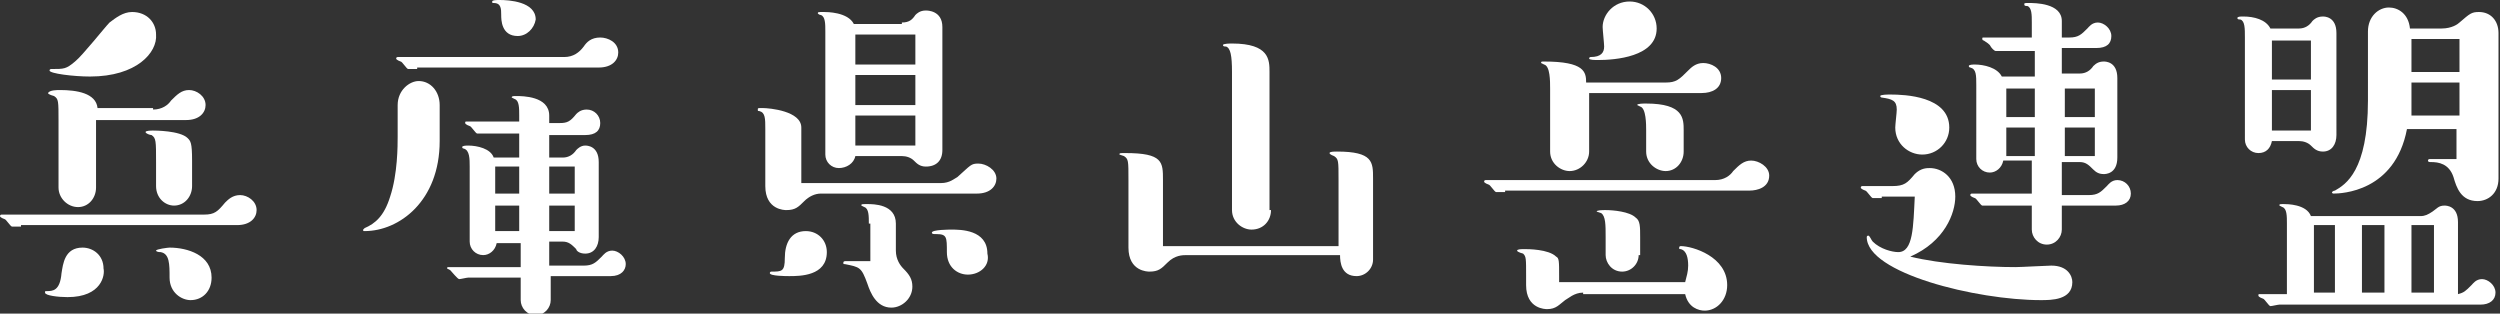
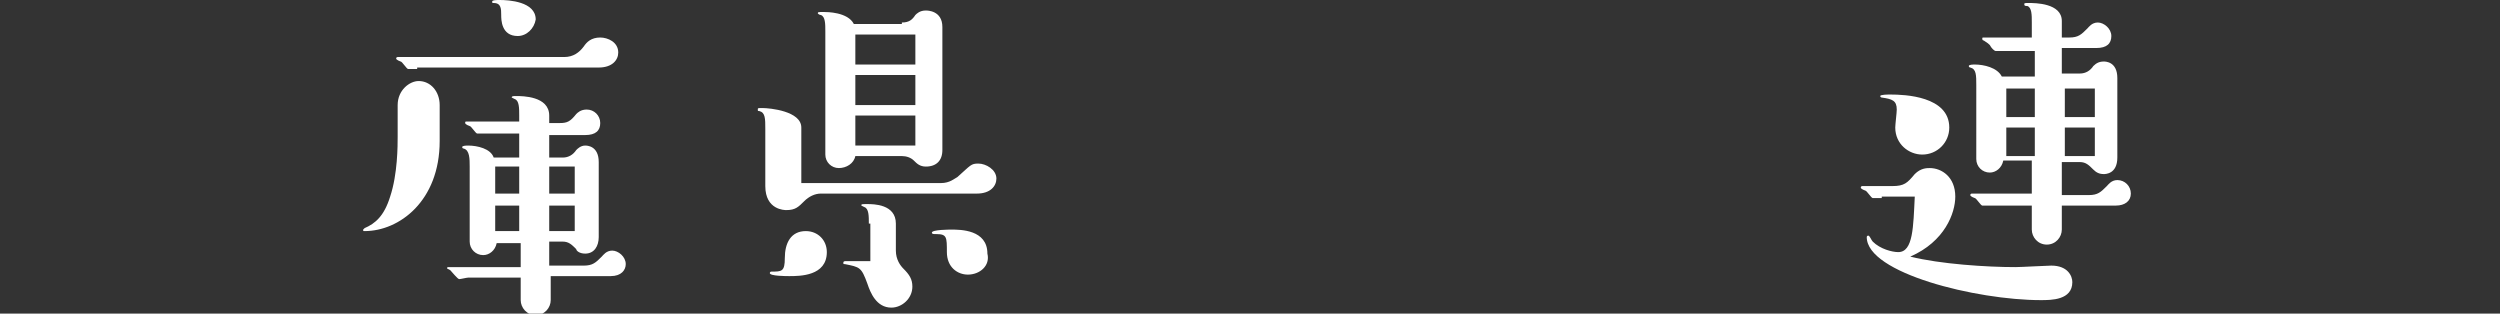
<svg xmlns="http://www.w3.org/2000/svg" version="1.1" id="レイヤー_1" x="0px" y="0px" width="166.6px" height="20.9px" viewBox="0 0 166.6 20.9" style="enable-background:new 0 0 166.6 20.9;" xml:space="preserve">
  <rect x="0" y="0" width="166.6" height="20.9" fill="#333333" stroke="none" />
  <style type="text/css"> .st0{fill:#FFFFFF;} </style>
  <g>
    <g>
-       <path class="st0" d="M1.4,15.1c-0.1,0-0.5,0-0.6,0c-0.1,0-0.4-0.5-0.5-0.5c0,0-0.3-0.1-0.3-0.2c0-0.1,0.1-0.1,0.1-0.1h13.5 c0.7,0,0.9-0.2,1.4-0.8c0.2-0.2,0.5-0.5,1-0.5c0.5,0,1.1,0.4,1.1,1c0,0.5-0.4,1-1.3,1H1.4z M4.5,19.8c-0.6,0-1.5-0.1-1.5-0.3 c0-0.1,0-0.1,0.1-0.1c0.4,0,0.9,0,1-1.2c0.1-0.6,0.2-1.7,1.4-1.7c0.7,0,1.4,0.5,1.4,1.4C7,18.3,6.8,19.8,4.5,19.8z M10.2,7.3 c0.6,0,1-0.3,1.2-0.6C11.8,6.3,12.1,6,12.6,6c0.5,0,1.1,0.4,1.1,1c0,0.5-0.4,1-1.3,1h-6v4.5c0,0.7-0.5,1.3-1.2,1.3 c-0.7,0-1.3-0.6-1.3-1.3V8.1c0-1.4,0-1.5-0.3-1.7c0,0-0.4-0.1-0.4-0.2C3.3,6,3.8,6,4,6c1.1,0,2.4,0.2,2.5,1.2H10.2z M6,5.1 c-1.1,0-2.7-0.2-2.7-0.4c0,0,0-0.1,0.1-0.1c0.9,0,1,0,1.6-0.5C5.5,3.7,7,1.8,7.3,1.5c0.4-0.3,0.9-0.7,1.5-0.7c1,0,1.6,0.7,1.6,1.5 C10.5,3.5,9.1,5.1,6,5.1z M10.4,10.8c0-1.4,0-1.6-0.3-1.8C10,9,9.7,8.9,9.7,8.8c0-0.1,0.4-0.1,0.5-0.1c0.1,0,1.8,0,2.3,0.5 c0.2,0.2,0.3,0.3,0.3,1.5v1.7c0,0.7-0.5,1.3-1.2,1.3c-0.6,0-1.2-0.5-1.2-1.3V10.8z M12.7,20c-0.6,0-1.4-0.5-1.4-1.5 c0-0.9,0-1.6-0.6-1.7c-0.3,0-0.3-0.1-0.3-0.1c0-0.1,0.8-0.2,0.9-0.2c1.2,0,2.8,0.5,2.8,2C14.1,19.4,13.5,20,12.7,20z" />
      <path class="st0" d="M26.5,7c0-1,0.8-1.6,1.4-1.6c0.8,0,1.4,0.7,1.4,1.6v2.4c0,4-2.7,6-5,6c-0.1,0-0.1,0-0.1-0.1c0,0,0,0,0.1-0.1 c0.7-0.3,1.3-0.8,1.7-2.1c0.5-1.5,0.5-3.4,0.5-4V7z M27.8,4.6c-0.1,0-0.5,0-0.6,0c-0.1,0-0.4-0.5-0.5-0.5c0,0-0.3-0.1-0.3-0.2 c0,0,0-0.1,0.1-0.1h11.1c0.6,0,1-0.3,1.3-0.7c0.2-0.3,0.5-0.6,1.1-0.6c0.5,0,1.2,0.3,1.2,1c0,0.5-0.4,1-1.3,1H27.8z M34.6,10.4 V8.9h-2.2c-0.1,0-0.5,0-0.6,0c-0.1,0-0.4-0.5-0.5-0.5c0,0-0.3-0.1-0.3-0.2s0-0.1,0.1-0.1h3.5V7.7c0-0.5,0-1-0.3-1.1 c0,0-0.2-0.1-0.2-0.1c0-0.1,0.1-0.1,0.3-0.1c0.4,0,2.2,0,2.2,1.3v0.5h0.7c0.5,0,0.7-0.1,1.1-0.6c0.1-0.1,0.3-0.3,0.7-0.3 c0.5,0,0.9,0.4,0.9,0.9c0,0.5-0.3,0.8-1,0.8h-2.4v1.5h0.9c0.4,0,0.7-0.2,0.9-0.5c0.1-0.1,0.3-0.3,0.6-0.3c0.1,0,0.9,0,0.9,1.1v5 c0,0.6-0.3,1.1-0.9,1.1c-0.4,0-0.6-0.2-0.6-0.3c-0.3-0.3-0.5-0.5-0.9-0.5h-0.9v1.6h2.3c0.6,0,0.8-0.2,1.2-0.6 c0.1-0.1,0.3-0.4,0.7-0.4c0.4,0,0.9,0.4,0.9,0.9c0,0.4-0.3,0.8-1,0.8h-4V20c0,0.5-0.4,1-1,1c-0.6,0-1-0.5-1-1v-1.5h-3.5 c-0.1,0-0.5,0.1-0.6,0.1c-0.1,0-0.5-0.5-0.6-0.6c0,0-0.2-0.1-0.2-0.1c0-0.1,0-0.1,0.1-0.1h4.8v-1.6h-1.6c-0.1,0.5-0.5,0.8-0.9,0.8 c-0.5,0-0.9-0.4-0.9-0.9v-5c0-0.5,0-1.1-0.4-1.2c0,0-0.1,0-0.1-0.1c0-0.1,0.3-0.1,0.4-0.1c0.6,0,1.5,0.2,1.7,0.8H34.6z M34.5,2.4 c-1.1,0-1.1-1.1-1.1-1.4c0-0.4,0-0.8-0.5-0.8c-0.1,0-0.1,0-0.1-0.1C32.8,0,33.1,0,33.3,0c0.6,0,2.4,0.1,2.4,1.3 C35.6,1.9,35.1,2.4,34.5,2.4z M34.6,12.9v-1.8H33v1.8H34.6z M33,13.7v1.7h1.6v-1.7H33z M38.3,12.9v-1.8h-1.7v1.8H38.3z M36.6,15.4 h1.7v-1.7h-1.7V15.4z" />
      <path class="st0" d="M62.7,12.2c0.6,0,0.9-0.3,1.1-0.4c0.9-0.8,0.9-0.9,1.4-0.9c0.5,0,1.2,0.4,1.2,1c0,0.5-0.4,1-1.3,1H54.7 c-0.4,0-0.8,0.2-1.1,0.5c-0.4,0.4-0.6,0.6-1.2,0.6c-0.1,0-1.4,0-1.4-1.6V8.6c0-0.7,0-1.1-0.4-1.2c-0.1,0-0.1,0-0.1-0.1 c0-0.1,0-0.1,0.3-0.1c0.5,0,2.6,0.2,2.6,1.3v3.7H62.7z M52.6,18.4c-0.2,0-1.3,0-1.3-0.2c0,0,0-0.1,0.1-0.1c0.7,0,0.9,0,0.9-0.9 c0-1,0.4-1.8,1.4-1.8c0.8,0,1.4,0.6,1.4,1.4C55.1,18.4,53.3,18.4,52.6,18.4z M60.1,1.5c0.5,0,0.7-0.2,0.9-0.5 c0.1-0.1,0.3-0.3,0.7-0.3c0.1,0,1.1,0,1.1,1.1v8.2c0,0.7-0.4,1.1-1.1,1.1c-0.4,0-0.6-0.2-0.8-0.4c-0.2-0.2-0.5-0.3-0.8-0.3H57 c-0.1,0.5-0.6,0.8-1.1,0.8c-0.5,0-0.9-0.4-0.9-0.9V2.1c0-0.5,0-1-0.3-1.1c-0.1,0-0.2-0.1-0.2-0.1c0-0.1,0-0.1,0.4-0.1 c0.2,0,1.6,0,2,0.8H60.1z M57.9,14.9c0-0.5,0-1-0.3-1.1c0,0-0.2-0.1-0.2-0.1c0-0.1,0-0.1,0.4-0.1c0.4,0,1.9,0,1.9,1.3v1.8 c0,0.6,0.3,1,0.5,1.2c0.4,0.4,0.6,0.7,0.6,1.2c0,0.8-0.7,1.4-1.4,1.4c-1,0-1.4-1-1.6-1.6c-0.4-1.1-0.5-1.1-1.5-1.3 c-0.1,0-0.1,0-0.1-0.1c0-0.1,0.1-0.1,0.2-0.1h1.6V14.9z M61,4.3v-2H57v2H61z M61,7V5H57v2H61z M57,9.7H61v-2H57V9.7z M64.5,18.3 c-0.7,0-1.4-0.5-1.4-1.5c0-1,0-1.2-0.7-1.2c-0.2,0-0.3,0-0.3-0.1c0-0.2,1.2-0.2,1.3-0.2c0.6,0,2.4,0,2.4,1.6 C66,17.7,65.3,18.3,64.5,18.3z" />
-       <path class="st0" d="M89.2,12c0-1.3,0-1.4-0.3-1.6c0,0-0.3-0.1-0.3-0.2s0.3-0.1,0.5-0.1c2.4,0,2.4,0.7,2.4,1.8v5.4 c0,0.6-0.5,1.1-1.1,1.1c-1,0-1.1-0.9-1.1-1.4H79.1c-0.3,0-0.8,0-1.3,0.5c-0.4,0.4-0.6,0.6-1.2,0.6c-0.1,0-1.4,0-1.4-1.6V12 c0-1.3,0-1.4-0.3-1.6c0,0-0.3-0.1-0.3-0.1c0-0.1,0-0.1,0.4-0.1c2.5,0,2.5,0.6,2.5,1.8v4.4h11.7V12z M84.7,14 c0,0.7-0.5,1.3-1.3,1.3c-0.6,0-1.3-0.5-1.3-1.3V4.8c0-1.1-0.1-1.6-0.4-1.7c-0.1,0-0.2,0-0.2-0.1c0-0.1,0.5-0.1,0.6-0.1 c2.5,0,2.5,1.1,2.5,1.9V14z" />
-       <path class="st0" d="M100.3,12.8c-0.1,0-0.5,0-0.6,0c-0.1,0-0.4-0.5-0.5-0.5c0,0-0.3-0.1-0.3-0.2c0,0,0-0.1,0.1-0.1h15.3 c0.6,0,1-0.3,1.2-0.6c0.4-0.4,0.7-0.7,1.2-0.7c0.5,0,1.2,0.4,1.2,1c0,0.8-0.8,1-1.3,1H100.3z M105.5,19.5c-0.6,0-1,0.4-1.2,0.5 c-0.4,0.3-0.6,0.6-1.2,0.6c-0.1,0-1.4,0-1.4-1.6v-0.6c0-1.2,0-1.3-0.2-1.5c0,0-0.4-0.1-0.4-0.2c0-0.1,0.3-0.1,0.5-0.1 c0.2,0,1.6,0,2.1,0.5c0.2,0.1,0.2,0.3,0.2,1.3v0.4h8.4c0.1-0.4,0.2-0.7,0.2-1.1c0-0.5-0.1-1-0.5-1.1c-0.1,0-0.1,0-0.1-0.1 c0-0.1,0.1-0.1,0.1-0.1c0.8,0,3.1,0.7,3.1,2.6c0,1-0.7,1.7-1.5,1.7c-0.4,0-1.1-0.2-1.3-1.1H105.5z M111,5.5c0.7,0,0.9-0.2,1.5-0.8 c0.2-0.2,0.5-0.5,1-0.5c0.5,0,1.2,0.3,1.2,1c0,0.7-0.6,1-1.3,1h-7.5v3.9c0,0.7-0.6,1.3-1.3,1.3c-0.6,0-1.3-0.5-1.3-1.3V5.9 c0-0.5,0-1.5-0.4-1.6c0,0-0.2-0.1-0.2-0.1c0-0.1,0-0.1,0.2-0.1c2.7,0,2.8,0.7,2.8,1.4H111z M106.5,4c-0.2,0-0.6,0-0.6-0.1 c0,0,0-0.1,0.1-0.1c0.7,0,0.9-0.3,0.9-0.7c0-0.2-0.1-1.1-0.1-1.3c0-0.8,0.7-1.7,1.8-1.7c1,0,1.8,0.8,1.8,1.8 C110.4,3.8,107.6,4,106.5,4z M109.2,17c0,0.6-0.5,1.1-1.1,1.1c-0.7,0-1.1-0.6-1.1-1.1v-1.2c0-0.8,0-1.4-0.3-1.6 c0,0-0.3-0.1-0.3-0.1c0-0.1,0.4-0.1,0.6-0.1c0.5,0,1.6,0.1,2,0.5c0.3,0.2,0.3,0.6,0.3,1.3V17z M112.2,10.1c0,0.7-0.5,1.3-1.2,1.3 c-0.6,0-1.3-0.5-1.3-1.3V8.7c0-0.4,0-1.5-0.4-1.6c0,0-0.2-0.1-0.2-0.1c0-0.1,0.4-0.1,0.6-0.1c2.5,0,2.5,1,2.5,1.8V10.1z" />
      <path class="st0" d="M125.4,13.2c-0.1,0-0.5,0-0.6,0c-0.1,0-0.4-0.5-0.5-0.5c0,0-0.3-0.1-0.3-0.2c0-0.1,0.1-0.1,0.1-0.1h2 c0.8,0,1-0.2,1.5-0.8c0.4-0.4,0.8-0.4,1-0.4c0.8,0,1.7,0.6,1.7,1.9c0,1.1-0.7,3-3,4c2,0.5,5.1,0.7,7,0.7c0.4,0,2.1-0.1,2.4-0.1 c1.1,0,1.4,0.7,1.4,1.1c0,1.2-1.4,1.2-2.1,1.2c-4.3,0-11.6-1.8-11.6-4.2c0,0,0-0.1,0.1-0.1s0.2,0.3,0.3,0.4 c0.5,0.5,1.3,0.7,1.7,0.7c1,0,1-1.7,1.1-3.7H125.4z M128.1,10.3c-0.9,0-1.8-0.7-1.8-1.8c0-0.2,0.1-1,0.1-1.2c0-0.6-0.3-0.7-1-0.8 c0,0-0.1,0-0.1-0.1c0-0.1,0.5-0.1,0.7-0.1c0.9,0,3.9,0.1,3.9,2.2C129.9,9.5,129.1,10.3,128.1,10.3z M135.6,5.1V3.4h-2 c-0.1,0-0.5,0-0.6,0c-0.1,0-0.3-0.2-0.4-0.4c-0.1-0.1-0.1-0.1-0.4-0.3c0,0-0.1,0-0.1-0.1c0-0.1,0-0.1,0.1-0.1h3.2v-1 c0-0.5,0-1-0.3-1.1c-0.1,0-0.2,0-0.2-0.1c0-0.1,0-0.1,0.3-0.1c0.4,0,2.2,0,2.2,1.2v1.1h0.5c0.6,0,0.8-0.2,1.2-0.6 c0.1-0.1,0.3-0.4,0.7-0.4c0.4,0,0.9,0.4,0.9,0.9c0,0.5-0.3,0.8-1,0.8h-2.3v1.7h1.2c0.4,0,0.7-0.2,0.9-0.5c0.2-0.2,0.4-0.3,0.7-0.3 c0.1,0,0.9,0,0.9,1.1v5.3c0,1.1-0.8,1.1-0.9,1.1c-0.3,0-0.5-0.1-0.7-0.3c-0.3-0.3-0.5-0.5-0.9-0.5h-1.2v2.2h1.8 c0.6,0,0.8-0.2,1.2-0.6c0.1-0.1,0.3-0.4,0.7-0.4c0.5,0,0.9,0.4,0.9,0.9c0,0.5-0.4,0.8-1,0.8h-3.6v1.6c0,0.5-0.4,1-1,1 c-0.6,0-1-0.5-1-1v-1.6h-2.7c-0.1,0-0.5,0-0.6,0c-0.1,0-0.4-0.5-0.5-0.5c0,0-0.3-0.1-0.3-0.2c0-0.1,0.1-0.1,0.1-0.1h4v-2.2h-1.9 c-0.1,0.5-0.5,0.8-0.9,0.8c-0.5,0-0.9-0.4-0.9-0.9V5.7c0-0.7,0-1.1-0.4-1.2c0,0-0.1,0-0.1-0.1c0-0.1,0.3-0.1,0.4-0.1 c0.6,0,1.5,0.2,1.8,0.8H135.6z M133.7,5.9v1.9h1.9V5.9H133.7z M135.6,10.5V8.5h-1.9v1.9H135.6z M137.6,7.8h2V5.9h-2V7.8z M139.6,10.5V8.5h-2v1.9H139.6z" />
-       <path class="st0" d="M153.2,1.9c0.4,0,0.7-0.2,0.9-0.5c0.1-0.1,0.3-0.3,0.7-0.3c0.1,0,0.9,0,0.9,1.1V9c0,0.6-0.3,1.1-0.9,1.1 c-0.4,0-0.6-0.2-0.8-0.4c-0.2-0.2-0.5-0.3-0.8-0.3h-1.8c-0.1,0.5-0.4,0.8-0.9,0.8c-0.5,0-0.9-0.4-0.9-0.9V2.5c0-0.6,0-1.1-0.3-1.2 c-0.1,0-0.2,0-0.2-0.1c0-0.1,0.2-0.1,0.4-0.1c0.7,0,1.5,0.2,1.8,0.8H153.2z M152.4,14.9c0-0.5,0-1-0.3-1.1c0,0-0.2-0.1-0.2-0.1 c0-0.1,0-0.1,0.3-0.1c0.2,0,1.5,0,1.8,0.8h7.3c0.3,0,0.5-0.1,0.8-0.3c0.3-0.2,0.4-0.4,0.8-0.4c0.1,0,0.9,0,0.9,1.1v4.8 c0.4-0.1,0.5-0.2,0.9-0.6c0.1-0.1,0.3-0.4,0.7-0.4c0.4,0,0.9,0.4,0.9,0.9c0,0.5-0.4,0.8-1,0.8h-13.4c-0.1,0-0.5,0.1-0.6,0.1 c-0.1,0-0.4-0.5-0.5-0.5c0,0-0.3-0.1-0.3-0.2s0-0.1,0.1-0.1h1.8V14.9z M154,5.3V2.7h-2.6v2.6H154z M151.4,8.7h2.6V6h-2.6V8.7z M155.6,19.5V15h-1.4v4.5H155.6z M162.7,1.9c0.7,0,1.1-0.3,1.2-0.4c0.7-0.6,0.8-0.7,1.3-0.7c0.8,0,1.3,0.6,1.3,1.4v9.7 c0,1-0.7,1.5-1.4,1.5c-1.1,0-1.4-0.9-1.6-1.6c-0.3-0.9-1-1-1.5-1c-0.1,0-0.2,0-0.2-0.1c0-0.1,0.1-0.1,0.1-0.1h1.8v-2h-3.3 c-0.8,4.2-4.4,4.3-4.9,4.3c0,0-0.1,0-0.1-0.1c0,0,0.1-0.1,0.2-0.1c0.7-0.4,2.2-1.3,2.2-6V2.1c0-1,0.7-1.6,1.4-1.6 c0.6,0,1.3,0.4,1.4,1.4H162.7z M158.9,19.5V15h-1.5v4.5H158.9z M160.7,4.8h3.2V2.6h-3.2V4.8z M163.9,7.8V5.5h-3.2v2.2H163.9z M162.2,19.5V15h-1.5v4.5H162.2z" />
    </g>
  </g>
</svg>